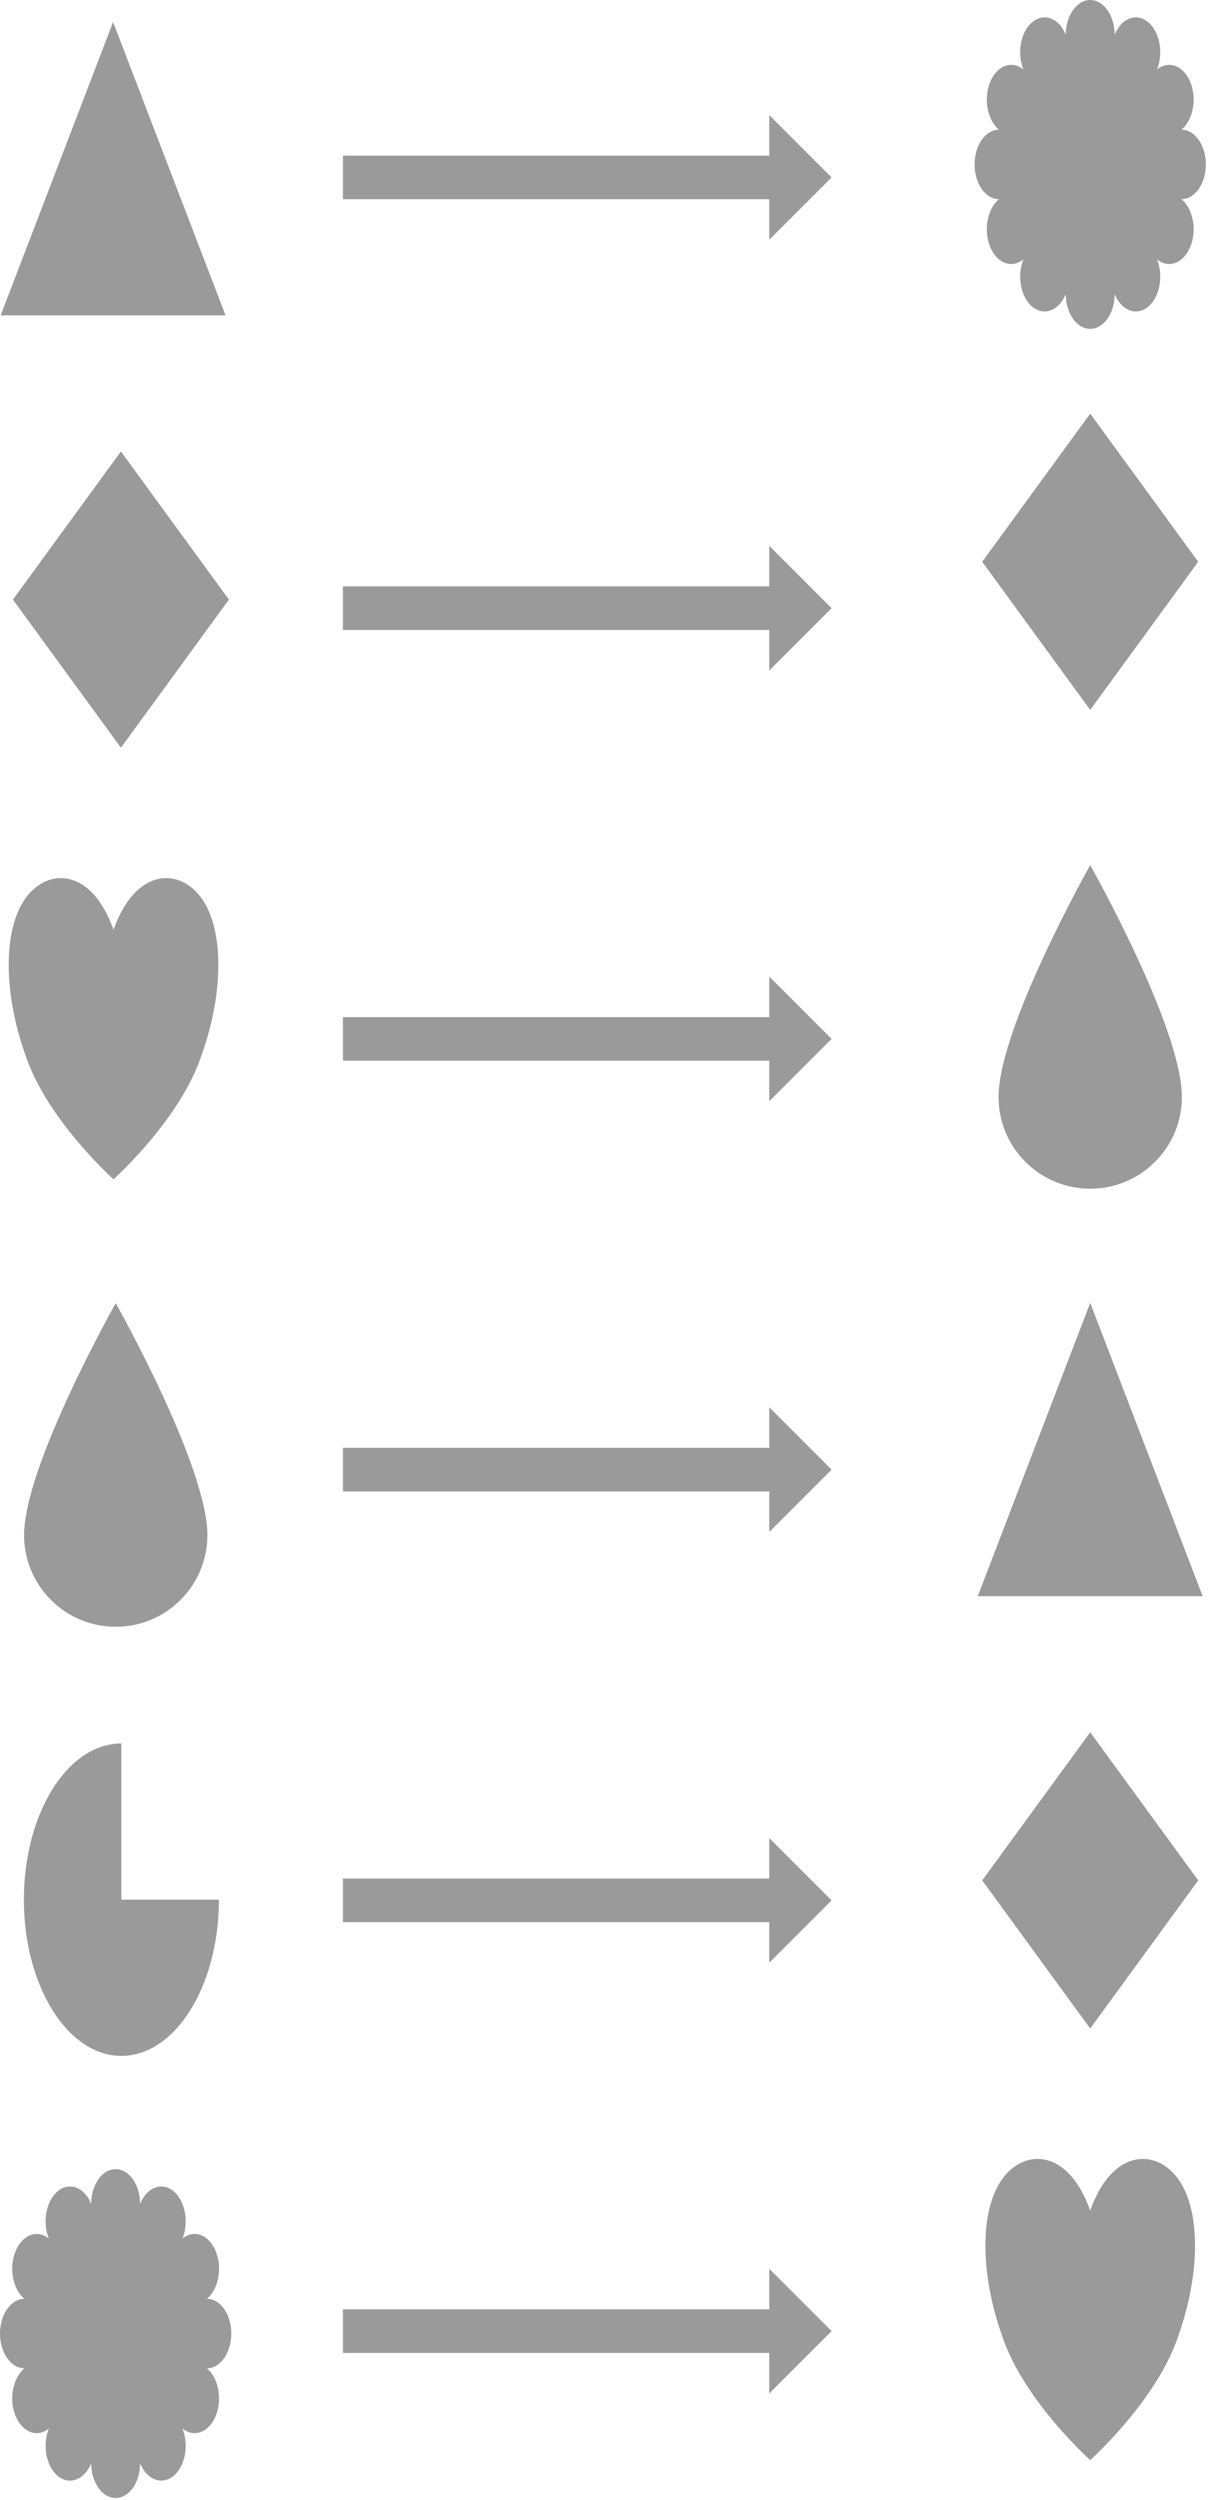
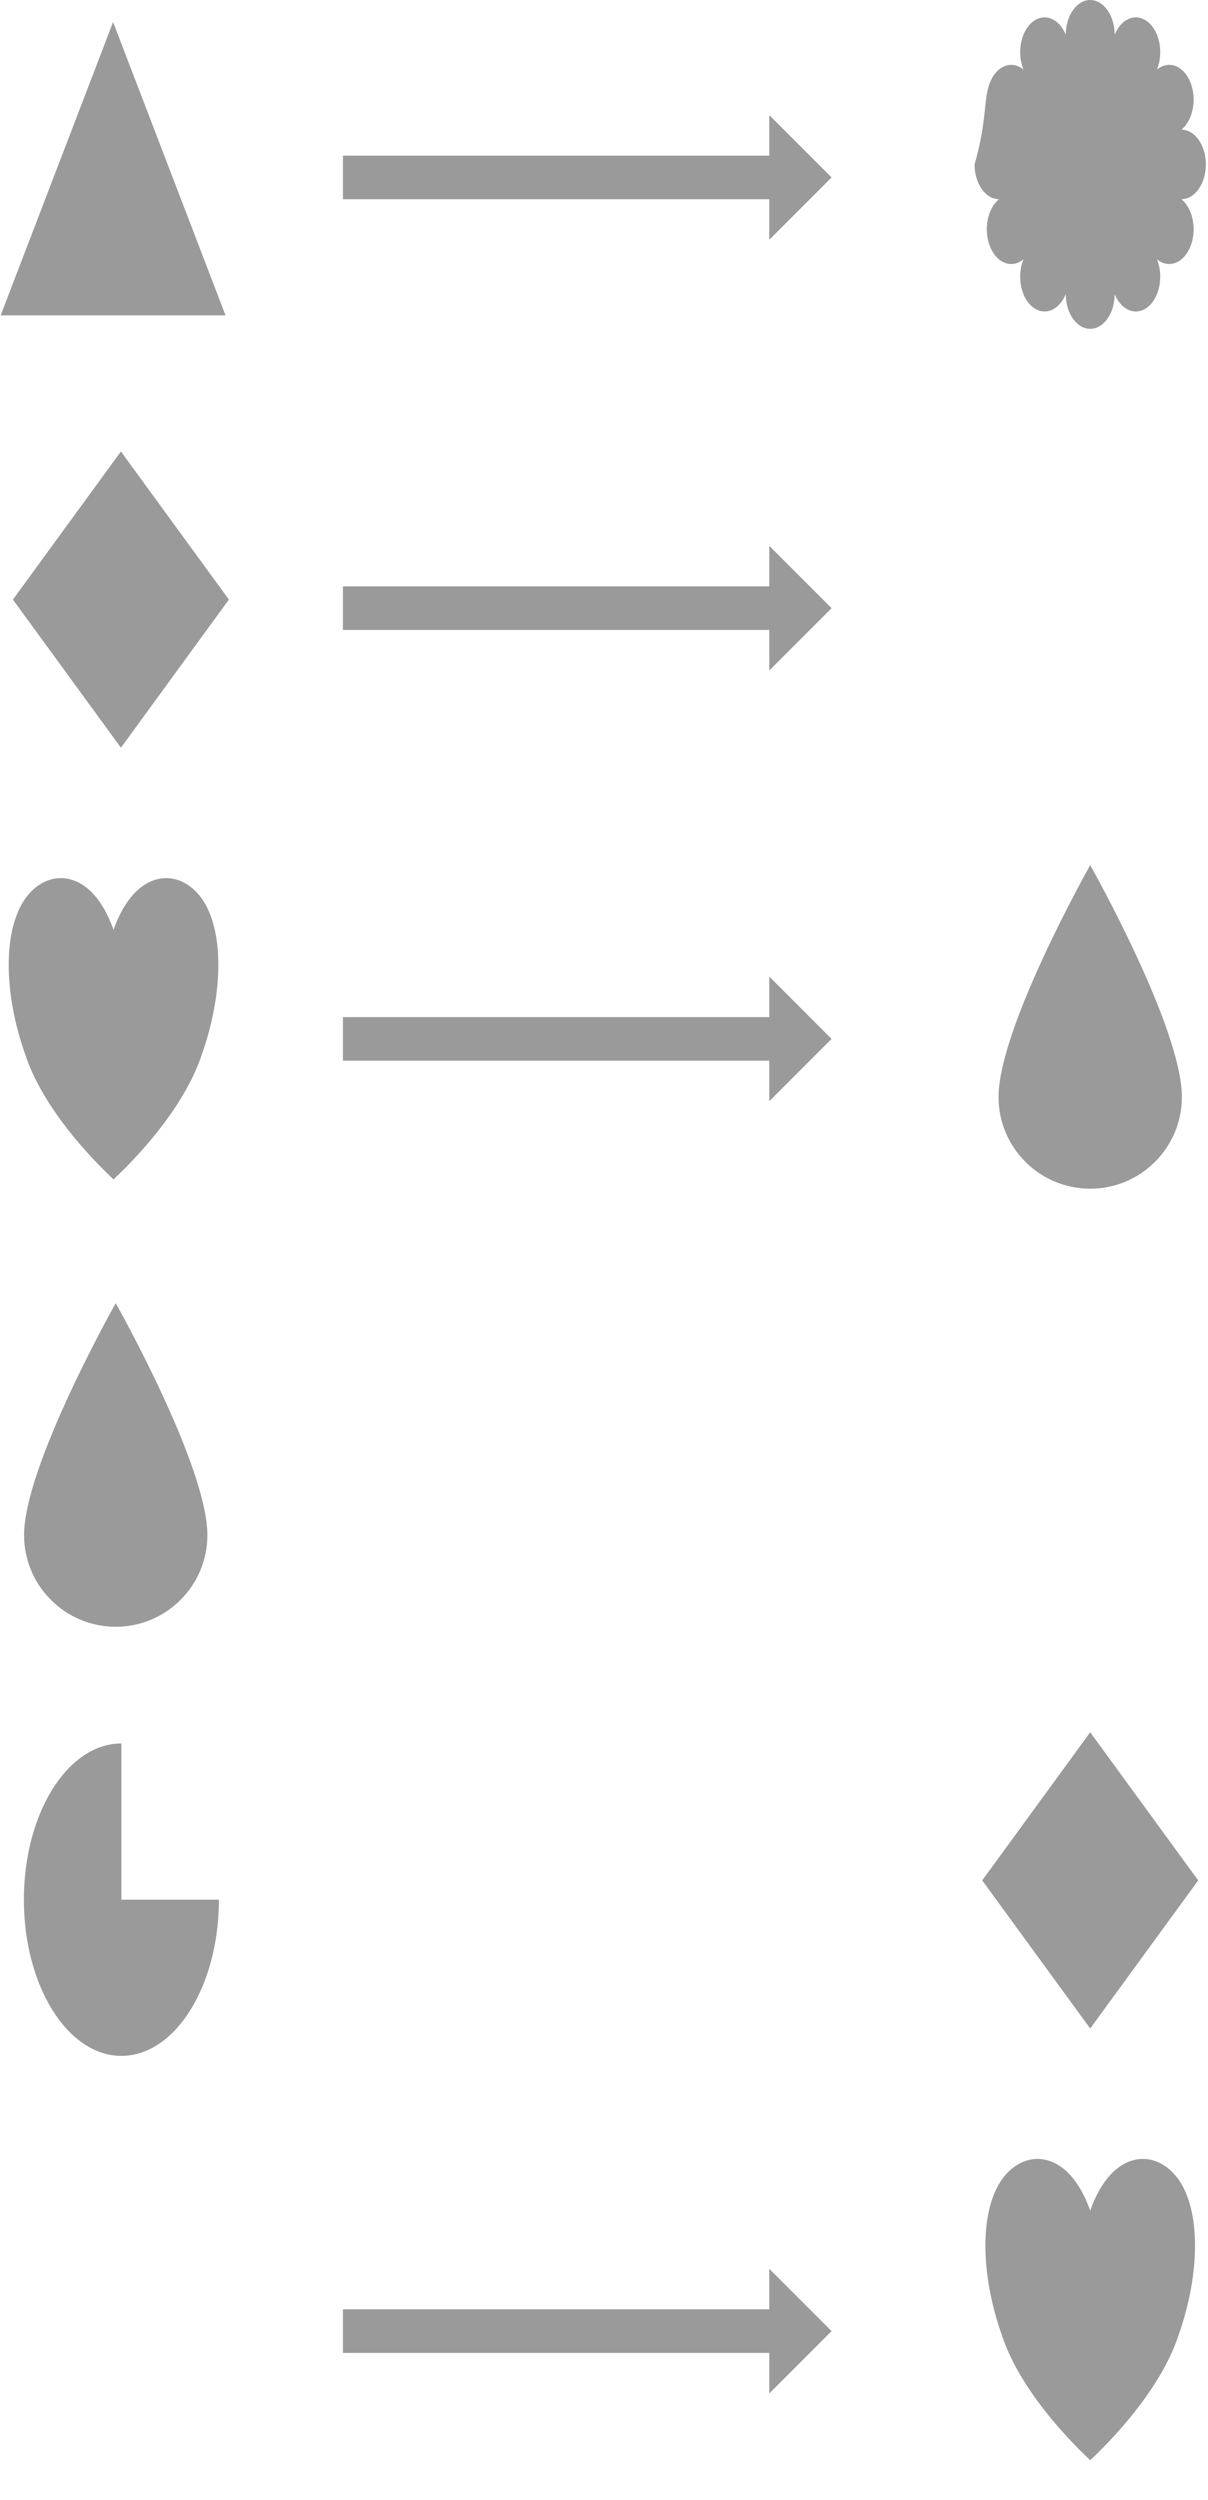
<svg xmlns="http://www.w3.org/2000/svg" width="100%" height="100%" viewBox="0 0 421 871" version="1.1" xml:space="preserve" style="fill-rule:evenodd;clip-rule:evenodd;stroke-linejoin:round;stroke-miterlimit:2;">
  <g transform="matrix(1,0,0,1,-260.98,-295.563)">
    <g transform="matrix(1,0,0,1,-341.458,-304.588)">
      <path d="M641.851,607.832L681.04,710.029L602.662,710.029L641.851,607.832Z" style="fill:rgb(154,154,154);" />
    </g>
    <g transform="matrix(1,0,0,1,-0.922,141.628)">
-       <path d="M641.851,607.832L681.04,710.029L602.662,710.029L641.851,607.832Z" style="fill:rgb(154,154,154);" />
-     </g>
+       </g>
    <g transform="matrix(1,0,0,1,-338.341,-410.389)">
      <path d="M641.461,863.235L679.099,914.84L641.461,966.445L603.824,914.84L641.461,863.235Z" style="fill:rgb(154,154,154);" />
    </g>
    <g transform="matrix(1,0,0,1,-0.533,35.827)">
      <path d="M641.461,863.235L679.099,914.84L641.461,966.445L603.824,914.84L641.461,863.235Z" style="fill:rgb(154,154,154);" />
    </g>
    <g transform="matrix(1,0,0,1,-0.533,-423.562)">
-       <path d="M641.461,863.235L679.099,914.84L641.461,966.445L603.824,914.84L641.461,863.235Z" style="fill:rgb(154,154,154);" />
-     </g>
+       </g>
    <g transform="matrix(1,0,0,1,-339.574,-526.498)">
      <path d="M640.118,1145.99C647.808,1124.25 663.189,1124.25 670.879,1135.12C678.57,1145.99 678.57,1167.73 670.879,1189.47C665.496,1205.78 651.653,1222.09 640.118,1232.96C628.583,1222.09 614.74,1205.78 609.357,1189.47C601.667,1167.73 601.667,1145.99 609.357,1135.12C617.047,1124.25 632.428,1124.25 640.118,1145.99Z" style="fill:rgb(154,154,154);" />
    </g>
    <g transform="matrix(1,0,0,1,0.81,-80.282)">
      <path d="M640.118,1145.99C647.808,1124.25 663.189,1124.25 670.879,1135.12C678.57,1145.99 678.57,1167.73 670.879,1189.47C665.496,1205.78 651.653,1222.09 640.118,1232.96C628.583,1222.09 614.74,1205.78 609.357,1189.47C601.667,1167.73 601.667,1145.99 609.357,1135.12C617.047,1124.25 632.428,1124.25 640.118,1145.99Z" style="fill:rgb(154,154,154);" />
    </g>
    <g transform="matrix(1,0,0,1,-332.216,-674.17)">
      <path d="M633.529,1423.75C633.529,1423.75 601.585,1480.3 601.585,1504.54C601.585,1522.17 615.898,1536.48 633.529,1536.48C651.159,1536.48 665.473,1522.17 665.473,1504.54C665.473,1480.3 633.529,1423.75 633.529,1423.75Z" style="fill:rgb(154,154,154);" />
    </g>
    <g transform="matrix(1,0,0,1,7.4,-826.788)">
      <path d="M633.529,1423.75C633.529,1423.75 601.585,1480.3 601.585,1504.54C601.585,1522.17 615.898,1536.48 633.529,1536.48C651.159,1536.48 665.473,1522.17 665.473,1504.54C665.473,1480.3 633.529,1423.75 633.529,1423.75Z" style="fill:rgb(154,154,154);" />
    </g>
    <g transform="matrix(1,0,0,1,-336.591,-743.497)">
      <path d="M639.878,1646.46C621.108,1646.46 605.892,1670.83 605.892,1700.88C605.892,1730.91 621.121,1755.3 639.878,1755.3C658.648,1755.3 673.864,1730.93 673.864,1700.88L639.878,1700.88L639.878,1646.46Z" style="fill:rgb(154,154,154);" />
    </g>
    <g transform="matrix(1,0,0,1,-337.3,-783.695)">
-       <path d="M630.066,1847.06C630.066,1840.38 633.882,1834.96 638.583,1834.96C643.283,1834.96 647.1,1840.38 647.1,1847.06C649.45,1841.28 654.663,1839.29 658.734,1842.63C662.805,1845.97 664.202,1853.38 661.852,1859.17C665.923,1855.83 671.136,1857.81 673.486,1863.6C675.837,1869.38 674.44,1876.8 670.369,1880.13C675.07,1880.13 678.886,1885.56 678.886,1892.24C678.886,1898.92 675.07,1904.35 670.369,1904.35C674.44,1907.69 675.837,1915.1 673.486,1920.88C671.136,1926.67 665.923,1928.65 661.852,1925.31C664.202,1931.1 662.805,1938.51 658.734,1941.85C654.663,1945.19 649.45,1943.2 647.1,1937.42C647.1,1944.1 643.283,1949.52 638.583,1949.52C633.882,1949.52 630.066,1944.1 630.066,1937.42C627.715,1943.2 622.502,1945.19 618.431,1941.85C614.36,1938.51 612.963,1931.1 615.314,1925.31C611.243,1928.65 606.029,1926.67 603.679,1920.88C601.329,1915.1 602.726,1907.69 606.797,1904.35C602.096,1904.35 598.28,1898.92 598.28,1892.24C598.28,1885.56 602.096,1880.13 606.797,1880.13C602.726,1876.8 601.329,1869.38 603.679,1863.6C606.029,1857.81 611.243,1855.83 615.314,1859.17C612.963,1853.38 614.36,1845.97 618.431,1842.63C622.502,1839.29 627.715,1841.28 630.066,1847.06Z" style="fill:rgb(154,154,154);" />
-     </g>
+       </g>
    <g transform="matrix(1,0,0,1,2.346,-1539.39)">
-       <path d="M630.066,1847.06C630.066,1840.38 633.882,1834.96 638.583,1834.96C643.283,1834.96 647.1,1840.38 647.1,1847.06C649.45,1841.28 654.663,1839.29 658.734,1842.63C662.805,1845.97 664.202,1853.38 661.852,1859.17C665.923,1855.83 671.136,1857.81 673.486,1863.6C675.837,1869.38 674.44,1876.8 670.369,1880.13C675.07,1880.13 678.886,1885.56 678.886,1892.24C678.886,1898.92 675.07,1904.35 670.369,1904.35C674.44,1907.69 675.837,1915.1 673.486,1920.88C671.136,1926.67 665.923,1928.65 661.852,1925.31C664.202,1931.1 662.805,1938.51 658.734,1941.85C654.663,1945.19 649.45,1943.2 647.1,1937.42C647.1,1944.1 643.283,1949.52 638.583,1949.52C633.882,1949.52 630.066,1944.1 630.066,1937.42C627.715,1943.2 622.502,1945.19 618.431,1941.85C614.36,1938.51 612.963,1931.1 615.314,1925.31C611.243,1928.65 606.029,1926.67 603.679,1920.88C601.329,1915.1 602.726,1907.69 606.797,1904.35C602.096,1904.35 598.28,1898.92 598.28,1892.24C598.28,1885.56 602.096,1880.13 606.797,1880.13C602.726,1876.8 601.329,1869.38 603.679,1863.6C606.029,1857.81 611.243,1855.83 615.314,1859.17C612.963,1853.38 614.36,1845.97 618.431,1842.63C622.502,1839.29 627.715,1841.28 630.066,1847.06Z" style="fill:rgb(154,154,154);" />
+       <path d="M630.066,1847.06C630.066,1840.38 633.882,1834.96 638.583,1834.96C643.283,1834.96 647.1,1840.38 647.1,1847.06C649.45,1841.28 654.663,1839.29 658.734,1842.63C662.805,1845.97 664.202,1853.38 661.852,1859.17C665.923,1855.83 671.136,1857.81 673.486,1863.6C675.837,1869.38 674.44,1876.8 670.369,1880.13C675.07,1880.13 678.886,1885.56 678.886,1892.24C678.886,1898.92 675.07,1904.35 670.369,1904.35C674.44,1907.69 675.837,1915.1 673.486,1920.88C671.136,1926.67 665.923,1928.65 661.852,1925.31C664.202,1931.1 662.805,1938.51 658.734,1941.85C654.663,1945.19 649.45,1943.2 647.1,1937.42C647.1,1944.1 643.283,1949.52 638.583,1949.52C633.882,1949.52 630.066,1944.1 630.066,1937.42C627.715,1943.2 622.502,1945.19 618.431,1941.85C614.36,1938.51 612.963,1931.1 615.314,1925.31C611.243,1928.65 606.029,1926.67 603.679,1920.88C601.329,1915.1 602.726,1907.69 606.797,1904.35C602.096,1904.35 598.28,1898.92 598.28,1892.24C602.726,1876.8 601.329,1869.38 603.679,1863.6C606.029,1857.81 611.243,1855.83 615.314,1859.17C612.963,1853.38 614.36,1845.97 618.431,1842.63C622.502,1839.29 627.715,1841.28 630.066,1847.06Z" style="fill:rgb(154,154,154);" />
    </g>
    <g transform="matrix(1,0,0,1,2.689,-39.136)">
      <path d="M377.802,404.112L377.802,388.919L526.397,388.919L526.397,374.81L548.102,396.515L526.397,418.22L526.397,404.112L377.802,404.112Z" style="fill:rgb(154,154,154);" />
    </g>
    <g transform="matrix(1,0,0,1,2.689,411.049)">
-       <path d="M377.802,404.112L377.802,388.919L526.397,388.919L526.397,374.81L548.102,396.515L526.397,418.22L526.397,404.112L377.802,404.112Z" style="fill:rgb(154,154,154);" />
-     </g>
+       </g>
    <g transform="matrix(1,0,0,1,2.689,110.926)">
      <path d="M377.802,404.112L377.802,388.919L526.397,388.919L526.397,374.81L548.102,396.515L526.397,418.22L526.397,404.112L377.802,404.112Z" style="fill:rgb(154,154,154);" />
    </g>
    <g transform="matrix(1,0,0,1,2.689,561.111)">
-       <path d="M377.802,404.112L377.802,388.919L526.397,388.919L526.397,374.81L548.102,396.515L526.397,418.22L526.397,404.112L377.802,404.112Z" style="fill:rgb(154,154,154);" />
-     </g>
+       </g>
    <g transform="matrix(1,0,0,1,2.689,260.988)">
      <path d="M377.802,404.112L377.802,388.919L526.397,388.919L526.397,374.81L548.102,396.515L526.397,418.22L526.397,404.112L377.802,404.112Z" style="fill:rgb(154,154,154);" />
    </g>
    <g transform="matrix(1,0,0,1,2.689,711.173)">
      <path d="M377.802,404.112L377.802,388.919L526.397,388.919L526.397,374.81L548.102,396.515L526.397,418.22L526.397,404.112L377.802,404.112Z" style="fill:rgb(154,154,154);" />
    </g>
  </g>
</svg>